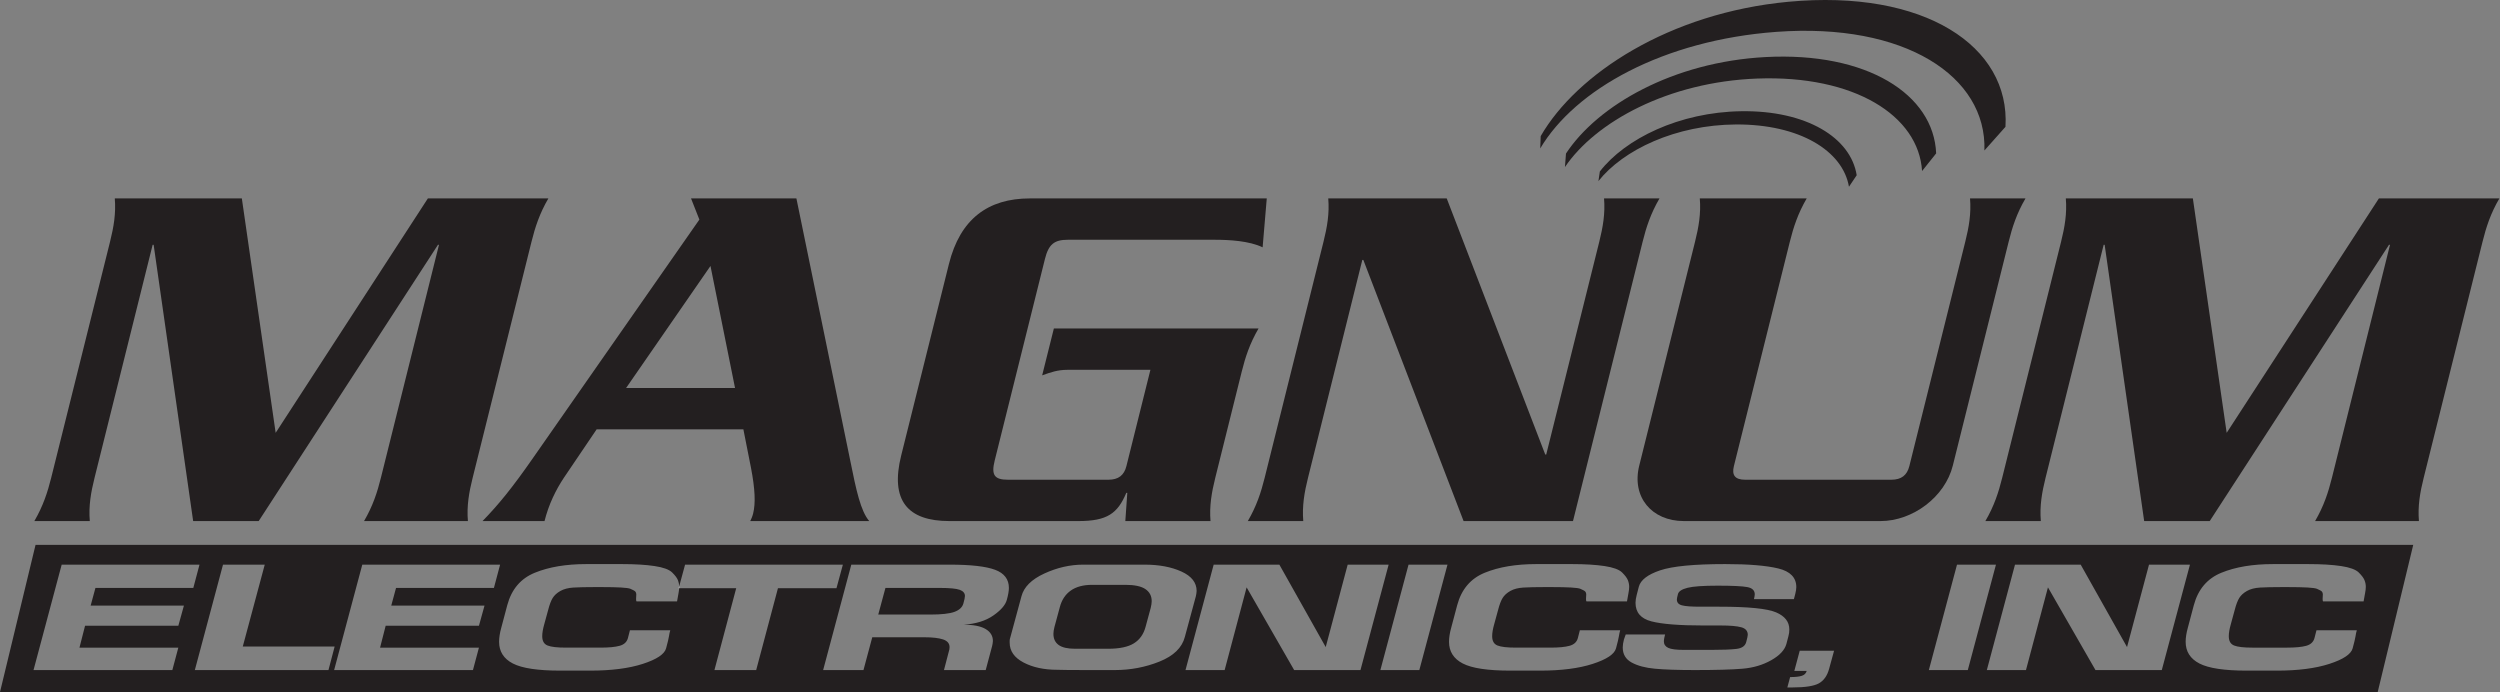
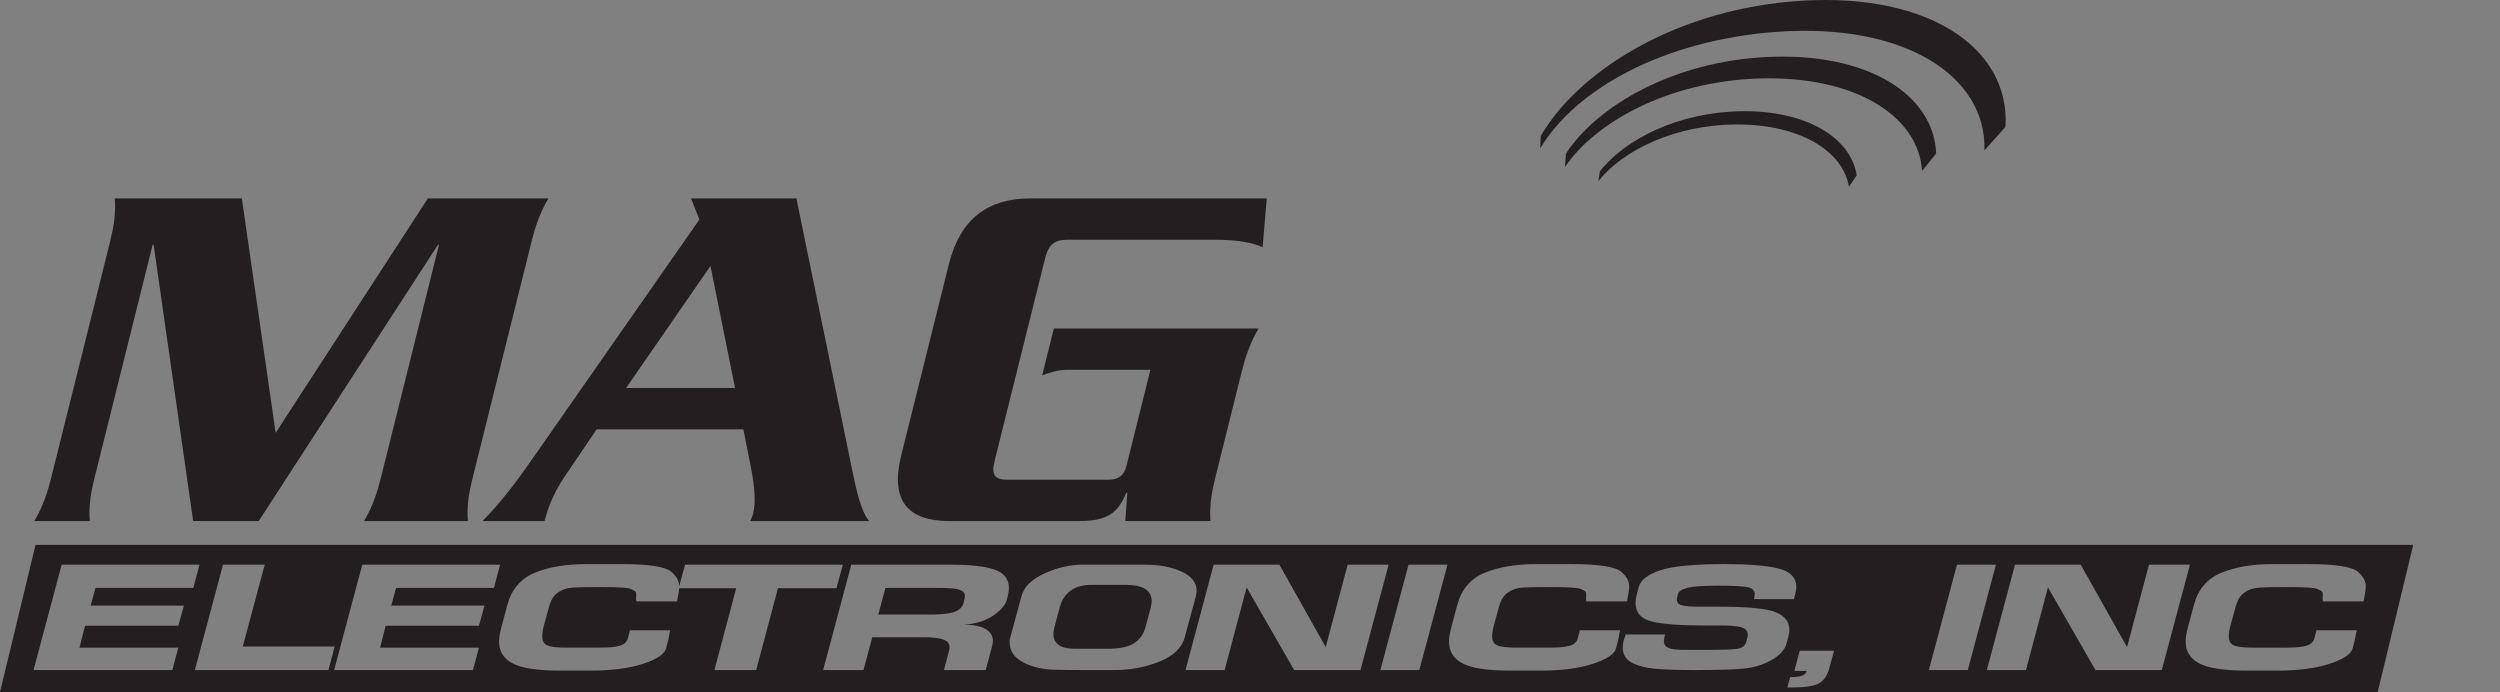
<svg xmlns="http://www.w3.org/2000/svg" viewBox="0 0 972.933 269.333" height="269.333" width="972.933" xml:space="preserve" id="svg2" version="1.1">
  <rect x="0" y="0" width="972.933" height="269.333" fill="#808080" stroke="none" />
  <defs id="defs6" />
  <g transform="matrix(1.333,0,0,-1.333,0,269.333)" id="g10">
    <g transform="scale(0.1)" id="g12">
      <path id="path14" style="fill:#231f20;fill-opacity:1;fill-rule:nonzero;stroke:none" d="m 3344.03,300.617 c -12.25,8.285 -31.77,12.446 -58.6,12.446 h -96.8 c -26.06,0 -46.96,-5.629 -62.68,-16.848 -15.76,-11.266 -26.36,-27.363 -31.77,-48.305 l -15.76,-58.191 c -1.95,-7.703 -2.92,-14.332 -2.92,-19.871 0,-14.172 5.06,-24.914 15.16,-32.321 10.11,-7.375 26.05,-11.097 47.81,-11.097 h 96.83 c 33.02,0 58,5.254 74.91,15.703 16.91,10.469 28.29,26.34 34.13,47.586 l 15.14,55.883 c 1.95,7.734 2.91,14.324 2.91,19.882 0,15.102 -6.11,26.782 -18.36,35.133" />
      <path id="path16" style="fill:#231f20;fill-opacity:1;fill-rule:nonzero;stroke:none" d="m 2801.98,298.512 c -10.1,3.683 -29.54,5.535 -58.3,5.535 h -158.61 l -21,-77.758 h 151.63 c 33.03,0 56.64,2.641 70.84,7.856 14.19,5.281 22.84,13.277 25.96,24.109 3.09,10.789 4.65,18.184 4.65,22.195 0,8.336 -5.06,14.328 -15.17,18.063" />
      <path id="path18" style="fill:#231f20;fill-opacity:1;fill-rule:nonzero;stroke:none" d="M 103.75,429.672 0,0 H 6941.76 L 7045.5,429.672 Z M 536.965,252.488 520.645,193.566 H 248.324 l -16.316,-63.863 h 288.637 l -17.5,-65.48 H 97.867 L 180.078,371.996 H 582.441 L 564.379,304.047 H 278.633 L 264.641,252.488 Z M 568.832,64.223 651.07,371.996 H 772.93 L 708.805,132.988 H 977.027 L 958.965,64.223 Z m 845.758,188.265 -16.32,-58.922 h -272.32 l -16.34,-63.863 h 288.66 L 1380.78,64.223 H 975.492 L 1057.7,371.996 h 402.36 l -18.05,-67.949 h -285.75 l -13.98,-51.559 z M 2207.7,64.223 h -121.89 l 63.57,239.011 h -166.55 c -0.28,-4.523 -0.89,-9.664 -2.1,-15.879 -1.55,-7.976 -2.91,-15.492 -4.06,-22.589 h -118.39 c -0.8,1.504 -1.17,3.199 -1.17,5.039 0,1.847 0,3.222 0,4.152 0.37,5.16 0.59,8.836 0.59,10.992 0,3.371 -0.87,6.117 -2.61,8.258 -1.77,2.129 -6.63,4.891 -14.59,8.258 -7.98,3.359 -36.26,5.039 -84.84,5.039 h -18.08 c -26.84,0 -47.92,-0.473 -63.26,-1.391 -15.37,-0.929 -28.11,-4.246 -38.21,-9.925 -10.11,-5.739 -17.58,-12.508 -22.44,-20.368 -4.86,-7.886 -9.24,-19.39 -13.12,-34.468 l -11.67,-42.602 c -3.88,-13.574 -5.83,-25.141 -5.83,-34.707 0,-13.887 5.15,-22.926 15.45,-27.086 10.31,-4.172 28.29,-6.254 53.95,-6.254 7.37,0 15.05,0 23.02,0 7.95,0 16.21,0 24.79,0 h 8.16 c 7.38,0 14.76,0 22.15,0 7.39,0 14.78,0 22.18,0 24.47,0 43.22,1.766 56.25,5.352 13.02,3.574 21.1,11.105 24.22,22.574 l 5.83,22.824 h 117.79 c -1.56,-4.965 -2.82,-10.765 -3.78,-17.41 -0.97,-6.656 -3.81,-18.461 -8.47,-35.508 -4.68,-16.984 -27.32,-32.074 -67.95,-45.226 C 1836.04,69.164 1784.8,62.598 1723,62.598 h -86.89 c -65.7,0 -111.97,6.918 -138.77,20.809 -26.84,13.895 -40.24,35.016 -40.24,63.418 0,12.02 2.12,25.785 6.43,41.215 L 1481,253.75 c 12.42,46.289 39.25,77.836 80.46,94.645 41.21,16.832 91.38,25.242 150.46,25.242 h 103.8 c 38.09,0 69.89,-1.918 95.34,-5.75 25.48,-3.864 42.56,-10.094 51.3,-18.715 8.76,-8.609 14.38,-16.133 16.91,-22.574 2.33,-5.969 3.48,-11.918 3.66,-17.871 l 17.17,63.269 h 460.68 l -18.67,-68.762 h -170.85 z m 731.61,204.593 c -4.09,-14.816 -17.21,-29.945 -39.36,-45.359 -22.16,-15.43 -50.9,-24.363 -86.28,-26.836 28.37,0 49.65,-4.183 63.85,-12.582 14.17,-8.387 21.27,-20.055 21.27,-34.961 0,-2.191 -0.29,-4.808 -0.88,-7.93 -0.59,-3.125 -1.05,-5.429 -1.44,-6.984 l -18.68,-69.941 h -121.86 l 15.74,60.265 c 0.38,1.551 0.58,3.75 0.58,6.52 0,10.902 -6.31,18.476 -18.95,22.676 -12.63,4.183 -31,6.312 -55.1,6.312 h -151.63 l -25.65,-95.773 h -117.79 l 82.23,307.773 h 287.49 c 61.41,0 105.54,-5.012 132.38,-15.027 26.79,-10.028 40.23,-27.715 40.23,-52.985 0,-8.648 -2.06,-20.351 -6.15,-35.168 z M 3385.13,88.996 c -41.2,-16.508 -84.74,-24.773 -130.6,-24.773 -1.17,0 -7.6,0 -19.26,0 -11.66,0 -21.36,0 -29.14,0 -43.15,0 -71.33,0.055 -84.56,0.144 -13.22,0.098 -24.89,0.32 -35,0.672 -38.49,0 -71.23,7.094 -98.25,21.262 -27.03,14.172 -40.53,33.461 -40.53,57.816 0,2.446 0,4.676 0,6.696 0,1.992 0.76,5.449 2.32,10.39 l 32.07,118.32 c 7.02,27.122 29.28,49.321 66.8,66.59 37.5,17.27 75.3,25.883 113.41,25.883 h 179.6 c 42,0 77.76,-6.73 107.3,-20.129 29.54,-13.437 44.34,-32.324 44.34,-56.679 0,-2.481 -0.33,-5.274 -0.9,-8.336 -0.6,-3.106 -1.05,-5.59 -1.44,-7.434 l -32.08,-118.469 c -8.18,-31.472 -32.86,-55.461 -74.08,-71.953 z M 3778.34,64.223 3639.55,305.691 3575.4,64.223 h -114.29 l 82.23,307.773 h 191.85 l 135.29,-240.637 64.13,240.637 h 119.56 L 3971.93,64.223 Z m 365.43,0 h -113.71 l 82.22,307.773 h 113.7 z m 582.64,98.82 c -0.98,-6.656 -3.81,-18.461 -8.46,-35.508 -4.68,-16.984 -27.32,-32.074 -67.95,-45.226 -40.61,-13.145 -91.85,-19.711 -153.64,-19.711 h -86.9 c -65.69,0 -111.96,6.918 -138.77,20.809 -26.83,13.895 -40.23,35.016 -40.23,63.418 0,12.02 2.12,25.785 6.42,41.215 l 17.47,65.711 c 12.42,46.289 39.26,77.836 80.47,94.645 41.21,16.832 91.37,25.242 150.45,25.242 h 103.81 c 38.09,0 69.88,-1.918 95.33,-5.75 25.47,-3.864 42.56,-10.094 51.32,-18.715 8.75,-8.609 14.36,-16.133 16.9,-22.574 2.54,-6.481 3.82,-12.95 3.82,-19.391 0,-5.215 -0.81,-11.844 -2.36,-19.852 -1.57,-7.976 -2.92,-15.492 -4.07,-22.589 h -118.38 c -0.78,1.504 -1.18,3.199 -1.18,5.039 0,1.847 0,3.222 0,4.152 0.4,5.16 0.6,8.836 0.6,10.992 0,3.371 -0.88,6.117 -2.63,8.258 -1.75,2.129 -6.61,4.891 -14.57,8.258 -7.98,3.359 -36.28,5.039 -84.84,5.039 h -18.09 c -26.83,0 -47.91,-0.473 -63.25,-1.391 -15.37,-0.929 -28.12,-4.246 -38.22,-9.925 -10.1,-5.739 -17.57,-12.508 -22.44,-20.368 -4.85,-7.886 -9.23,-19.39 -13.12,-34.468 l -11.66,-42.602 c -3.89,-13.574 -5.83,-25.141 -5.83,-34.707 0,-13.887 5.14,-22.926 15.45,-27.086 10.31,-4.172 28.29,-6.254 53.94,-6.254 7.38,0 15.04,0 23.03,0 7.96,0 16.21,0 24.79,0 h 8.15 c 7.39,0 14.77,0 22.16,0 7.38,0 14.77,0 22.17,0 24.48,0 43.23,1.766 56.25,5.352 13.03,3.574 21.11,11.105 24.23,22.574 l 5.83,22.824 h 117.79 c -1.56,-4.965 -2.81,-10.765 -3.79,-17.41 z m 444.78,-70.039 c -24.69,-13.965 -52.81,-22.262 -84.29,-24.867 -31.49,-2.609 -77.73,-3.914 -138.77,-3.914 -49.36,0 -88.14,1.305 -116.33,3.914 -28.19,2.606 -50.92,8.649 -68.22,18.164 -17.31,9.512 -25.95,24.074 -25.95,43.676 0,6.773 1.16,14.605 3.49,23.507 l 5.26,14.7 h 114.87 c -0.78,-2.758 -1.58,-6.118 -2.34,-10.102 -0.79,-4 -1.16,-7.375 -1.16,-10.102 0,-8.574 4.16,-14.878 12.52,-18.855 8.37,-3.996 23.22,-5.965 44.62,-5.965 h 83.39 c 30.7,0 54.22,0.903 70.56,2.746 16.32,1.782 26.05,8.387 29.16,19.692 3.1,11.355 4.65,18.511 4.65,21.558 0,11.18 -6.31,18.508 -18.94,22.008 -12.64,3.473 -32.37,5.211 -59.19,5.211 -8.17,0 -16.54,0 -25.08,0 -8.53,0 -17.28,0 -26.23,0 -70.38,0 -121.03,4.016 -151.92,12.047 -30.9,8.023 -46.35,26.098 -46.35,54.176 0,3.093 0.28,6.726 0.88,10.902 0.58,4.16 3.49,16.102 8.73,35.91 5.25,19.754 25.96,35.707 62.12,47.926 36.13,12.184 99.53,18.301 190.09,18.301 68.04,0 119.64,-4.246 154.84,-12.731 35.16,-8.504 52.76,-26.652 52.76,-54.41 0,-5.215 -0.95,-11.719 -2.9,-19.453 l -4.1,-15.719 h -116.61 c 1.56,6.781 2.32,11.383 2.32,13.864 0,11.382 -7.19,18.484 -21.57,21.242 -14.38,2.769 -43.35,4.175 -86.89,4.175 -42.38,0 -71.72,-2.093 -88.04,-6.269 -16.35,-4.184 -25.58,-10.238 -27.69,-18.16 -2.17,-7.871 -3.23,-13.25 -3.23,-16.043 0,-8.664 4.96,-14.352 14.85,-16.942 9.93,-2.664 27.52,-3.976 52.8,-3.976 h 56.56 c 84.73,0 139.94,-5.527 165.6,-16.582 25.65,-11.031 38.5,-27.59 38.5,-49.699 0,-3.055 -0.21,-6.442 -0.58,-10.125 -0.4,-3.672 -3.04,-14.403 -7.9,-32.18 -4.86,-17.805 -19.6,-33.688 -44.29,-47.625 z M 5340.06,67.559 C 5334.61,47.531 5324.68,33.508 5310.31,25.469 5295.94,17.5 5270.07,13.477 5232.75,13.477 h -14.58 l 8.15,30.293 c 15.56,0 27.02,1.281 34.43,3.801 7.38,2.559 12.06,7.293 13.99,14.199 h -36.15 l 15.75,58.934 h 100.29 z m 291.27,-3.336 82.2,307.773 h 113.71 l -82.2,-307.773 z m 486.5,0 L 5979.05,305.691 5914.9,64.223 h -114.28 l 82.21,307.773 h 191.85 l 135.27,-240.637 64.16,240.637 h 119.52 l -82.2,-307.773 z m 786.83,223.132 c -1.56,-7.976 -2.91,-15.492 -4.06,-22.589 h -118.38 c -0.79,1.504 -1.18,3.199 -1.18,5.039 0,1.847 0,3.222 0,4.152 0.39,5.16 0.59,8.836 0.59,10.992 0,3.371 -0.86,6.117 -2.61,8.258 -1.76,2.129 -6.62,4.891 -14.58,8.258 -7.98,3.359 -36.27,5.039 -84.83,5.039 h -18.09 c -26.84,0 -47.92,-0.473 -63.26,-1.391 -15.37,-0.929 -28.11,-4.246 -38.22,-9.925 -10.09,-5.739 -17.58,-12.508 -22.43,-20.368 -4.86,-7.886 -9.25,-19.39 -13.12,-34.468 l -11.66,-42.602 c -3.9,-13.574 -5.84,-25.141 -5.84,-34.707 0,-13.887 5.14,-22.926 15.46,-27.086 10.3,-4.172 28.27,-6.254 53.94,-6.254 7.36,0 15.03,0 23.01,0 7.96,0 16.22,0 24.8,0 h 8.15 c 7.38,0 14.76,0 22.15,0 7.39,0 14.79,0 22.18,0 24.49,0 43.22,1.766 56.25,5.352 13.01,3.574 21.1,11.105 24.22,22.574 l 5.83,22.824 h 117.8 c -1.57,-4.965 -2.82,-10.765 -3.78,-17.41 -0.99,-6.656 -3.82,-18.461 -8.47,-35.508 -4.69,-16.984 -27.32,-32.074 -67.95,-45.226 -40.62,-13.145 -91.85,-19.711 -153.65,-19.711 h -86.89 c -65.69,0 -111.96,6.918 -138.77,20.809 -26.83,13.895 -40.23,35.016 -40.23,63.418 0,12.02 2.13,25.785 6.42,41.215 l 17.47,65.711 c 12.42,46.289 39.25,77.836 80.46,94.645 41.23,16.832 91.37,25.242 150.47,25.242 h 103.79 c 38.1,0 69.9,-1.918 95.33,-5.75 25.48,-3.864 42.56,-10.094 51.32,-18.715 8.75,-8.609 14.38,-16.133 16.91,-22.574 2.53,-6.481 3.81,-12.95 3.81,-19.391 0,-5.215 -0.81,-11.844 -2.36,-19.852" />
-       <path id="path20" style="fill:#ffffff;fill-opacity:1;fill-rule:nonzero;stroke:none" d="m 1982.93,308.727 -1.47,-5.493 h 1.37 c 0.08,1.317 0.25,2.797 0.25,3.973 0,0.504 -0.12,1.031 -0.15,1.52" />
      <path id="path22" style="fill:#231f20;fill-opacity:1;fill-rule:nonzero;stroke:none" d="m 804.777,756.813 444.393,684.397 h 351.79 c -25.73,-44.16 -38.63,-83.91 -49.26,-126.62 L 1379.98,625.793 c -10.67,-42.664 -17.66,-82.41 -13.92,-126.57 h -303.21 c 25.76,44.16 38.63,83.906 49.24,126.57 l 169.54,679.997 h -2.97 L 755.258,499.223 H 563.926 L 448.559,1305.79 h -2.934 L 276.105,625.793 C 265.434,583.129 258.43,543.383 262.188,499.223 H 100.27 c 25.707,44.16 38.574,83.906 49.242,126.57 l 171.715,688.797 c 10.64,42.71 17.597,82.46 13.89,126.62 h 370.949 l 98.711,-684.397" />
      <path id="path24" style="fill:#231f20;fill-opacity:1;fill-rule:nonzero;stroke:none" d="m 1741.95,767.102 -95.61,-141.309 c -23.49,-35.359 -44.46,-77.977 -56.58,-126.57 h -181.01 c 47.43,48.593 87.84,98.644 145.19,181.007 l 487.9,699.18 -24.35,61.8 h 307.62 l 156.9,-763.901 c 17.7,-88.289 30.64,-148.664 55.72,-178.086 h -347.37 c 2.91,5.879 6.24,13.254 8.43,22.109 7.32,29.422 5.84,70.645 -6.39,133.926 l -22.11,111.844 z m 404,120.671 L 2074.27,1244 1827.95,887.773 Z" />
      <path id="path26" style="fill:#231f20;fill-opacity:1;fill-rule:nonzero;stroke:none" d="m 2771.72,499.223 c -122.17,0 -173.38,60.367 -140.68,191.382 l 139.41,559.225 c 32.68,131.06 113.92,191.38 236.14,191.38 h 691.77 l -12.08,-142.78 c -39.33,19.12 -98.94,22.1 -140.17,22.1 h -428.36 c -39.75,0 -56.27,-13.2 -66.96,-55.91 L 2904.02,675.879 c -10.6,-42.715 -0.67,-55.961 39.08,-55.961 h 292.94 c 29.41,0 45.94,13.246 52.53,39.742 l 70.09,281.121 h -242.85 c -27.93,0 -48.9,-7.32 -73.21,-16.164 l 34.18,136.843 h 597.53 c -25.73,-44.16 -38.61,-83.905 -49.22,-126.562 l -77.03,-309.105 c -10.6,-42.664 -17.6,-82.41 -13.97,-126.57 H 3285.4 l 5.78,82.414 h -2.91 c -25.32,-60.305 -55.87,-82.414 -139.82,-82.414 h -376.73" />
-       <path id="path28" style="fill:#231f20;fill-opacity:1;fill-rule:nonzero;stroke:none" d="m 4272.97,499.223 -292.68,762.417 h -2.97 L 3818.83,625.793 c -10.69,-42.664 -17.54,-82.41 -13.91,-126.57 h -161.87 c 25.74,44.16 38.58,83.906 49.22,126.57 l 171.69,688.797 c 10.69,42.71 17.64,82.46 13.91,126.62 h 345.88 l 287.63,-747.683 h 2.85 l 154.86,621.063 c 10.63,42.71 17.64,82.46 13.96,126.62 h 161.88 c -25.73,-44.16 -38.64,-83.91 -49.28,-126.62 L 4592.4,499.223 h -319.43" />
-       <path id="path30" style="fill:#231f20;fill-opacity:1;fill-rule:nonzero;stroke:none" d="m 5274.71,1441.21 c -25.73,-44.16 -38.57,-83.91 -49.28,-126.62 L 5062.14,659.66 c -6.6,-26.496 3.32,-39.742 32.85,-39.742 h 426.81 c 29.41,0 45.94,13.246 52.59,39.742 l 163.24,654.93 c 10.65,42.71 17.65,82.46 13.93,126.62 h 161.91 c -25.73,-44.16 -38.56,-83.91 -49.16,-126.62 l -163,-653.438 c -22.7,-91.324 -116.9,-161.929 -211.08,-161.929 h -574.04 c -94.19,0 -153.13,70.605 -130.35,161.929 l 162.87,653.438 c 10.66,42.71 17.65,82.46 13.93,126.62 h 312.07" />
-       <path id="path32" style="fill:#231f20;fill-opacity:1;fill-rule:nonzero;stroke:none" d="m 6500.83,756.813 444.41,684.397 H 7297 c -25.77,-44.16 -38.57,-83.91 -49.21,-126.62 L 7076.1,625.793 c -10.71,-42.664 -17.65,-82.41 -13.97,-126.57 h -303.16 c 25.73,44.16 38.53,83.906 49.21,126.57 l 169.53,679.997 h -2.96 L 6451.34,499.223 h -191.38 l -115.37,806.567 h -2.91 L 5972.14,625.793 c -10.64,-42.664 -17.59,-82.41 -13.86,-126.57 h -161.97 c 25.8,44.16 38.59,83.906 49.21,126.57 l 171.81,688.797 c 10.67,42.71 17.55,82.46 13.9,126.62 h 370.9 l 98.7,-684.397" />
      <path id="path34" style="fill:#231f20;fill-opacity:1;fill-rule:nonzero;stroke:none" d="m 4498.11,1623.08 -1.32,-35.86 c 102.35,172.51 359.39,315.95 689.31,340.25 374.83,27.53 614.81,-129.63 607.46,-346.34 l 61.49,69.17 c 14.24,235.17 -236.51,402.25 -633.96,365.01 -347.06,-32.53 -617.68,-209.85 -722.98,-392.23" />
      <path id="path36" style="fill:#231f20;fill-opacity:1;fill-rule:nonzero;stroke:none" d="m 4571.94,1572.23 -3.06,-39.45 c 89.68,132.4 301.98,248.53 560.89,258.35 283.78,10.76 471.84,-108.25 481.76,-269.96 l 41.14,51.52 c -6.96,172.25 -201.78,296.92 -498.3,281.22 -269.39,-14.28 -489.69,-140.64 -582.43,-281.68" />
      <path id="path38" style="fill:#231f20;fill-opacity:1;fill-rule:nonzero;stroke:none" d="m 4670.78,1519.84 -4.14,-28.09 c 72.24,91.38 225.75,164.43 401.9,165.36 184.93,0.96 311.65,-76.65 329.55,-181.82 l 22.58,33.6 c -17.15,109.68 -146.84,189.7 -337.19,186.89 -180.85,-2.72 -338.63,-80.27 -412.7,-175.94" />
    </g>
  </g>
</svg>